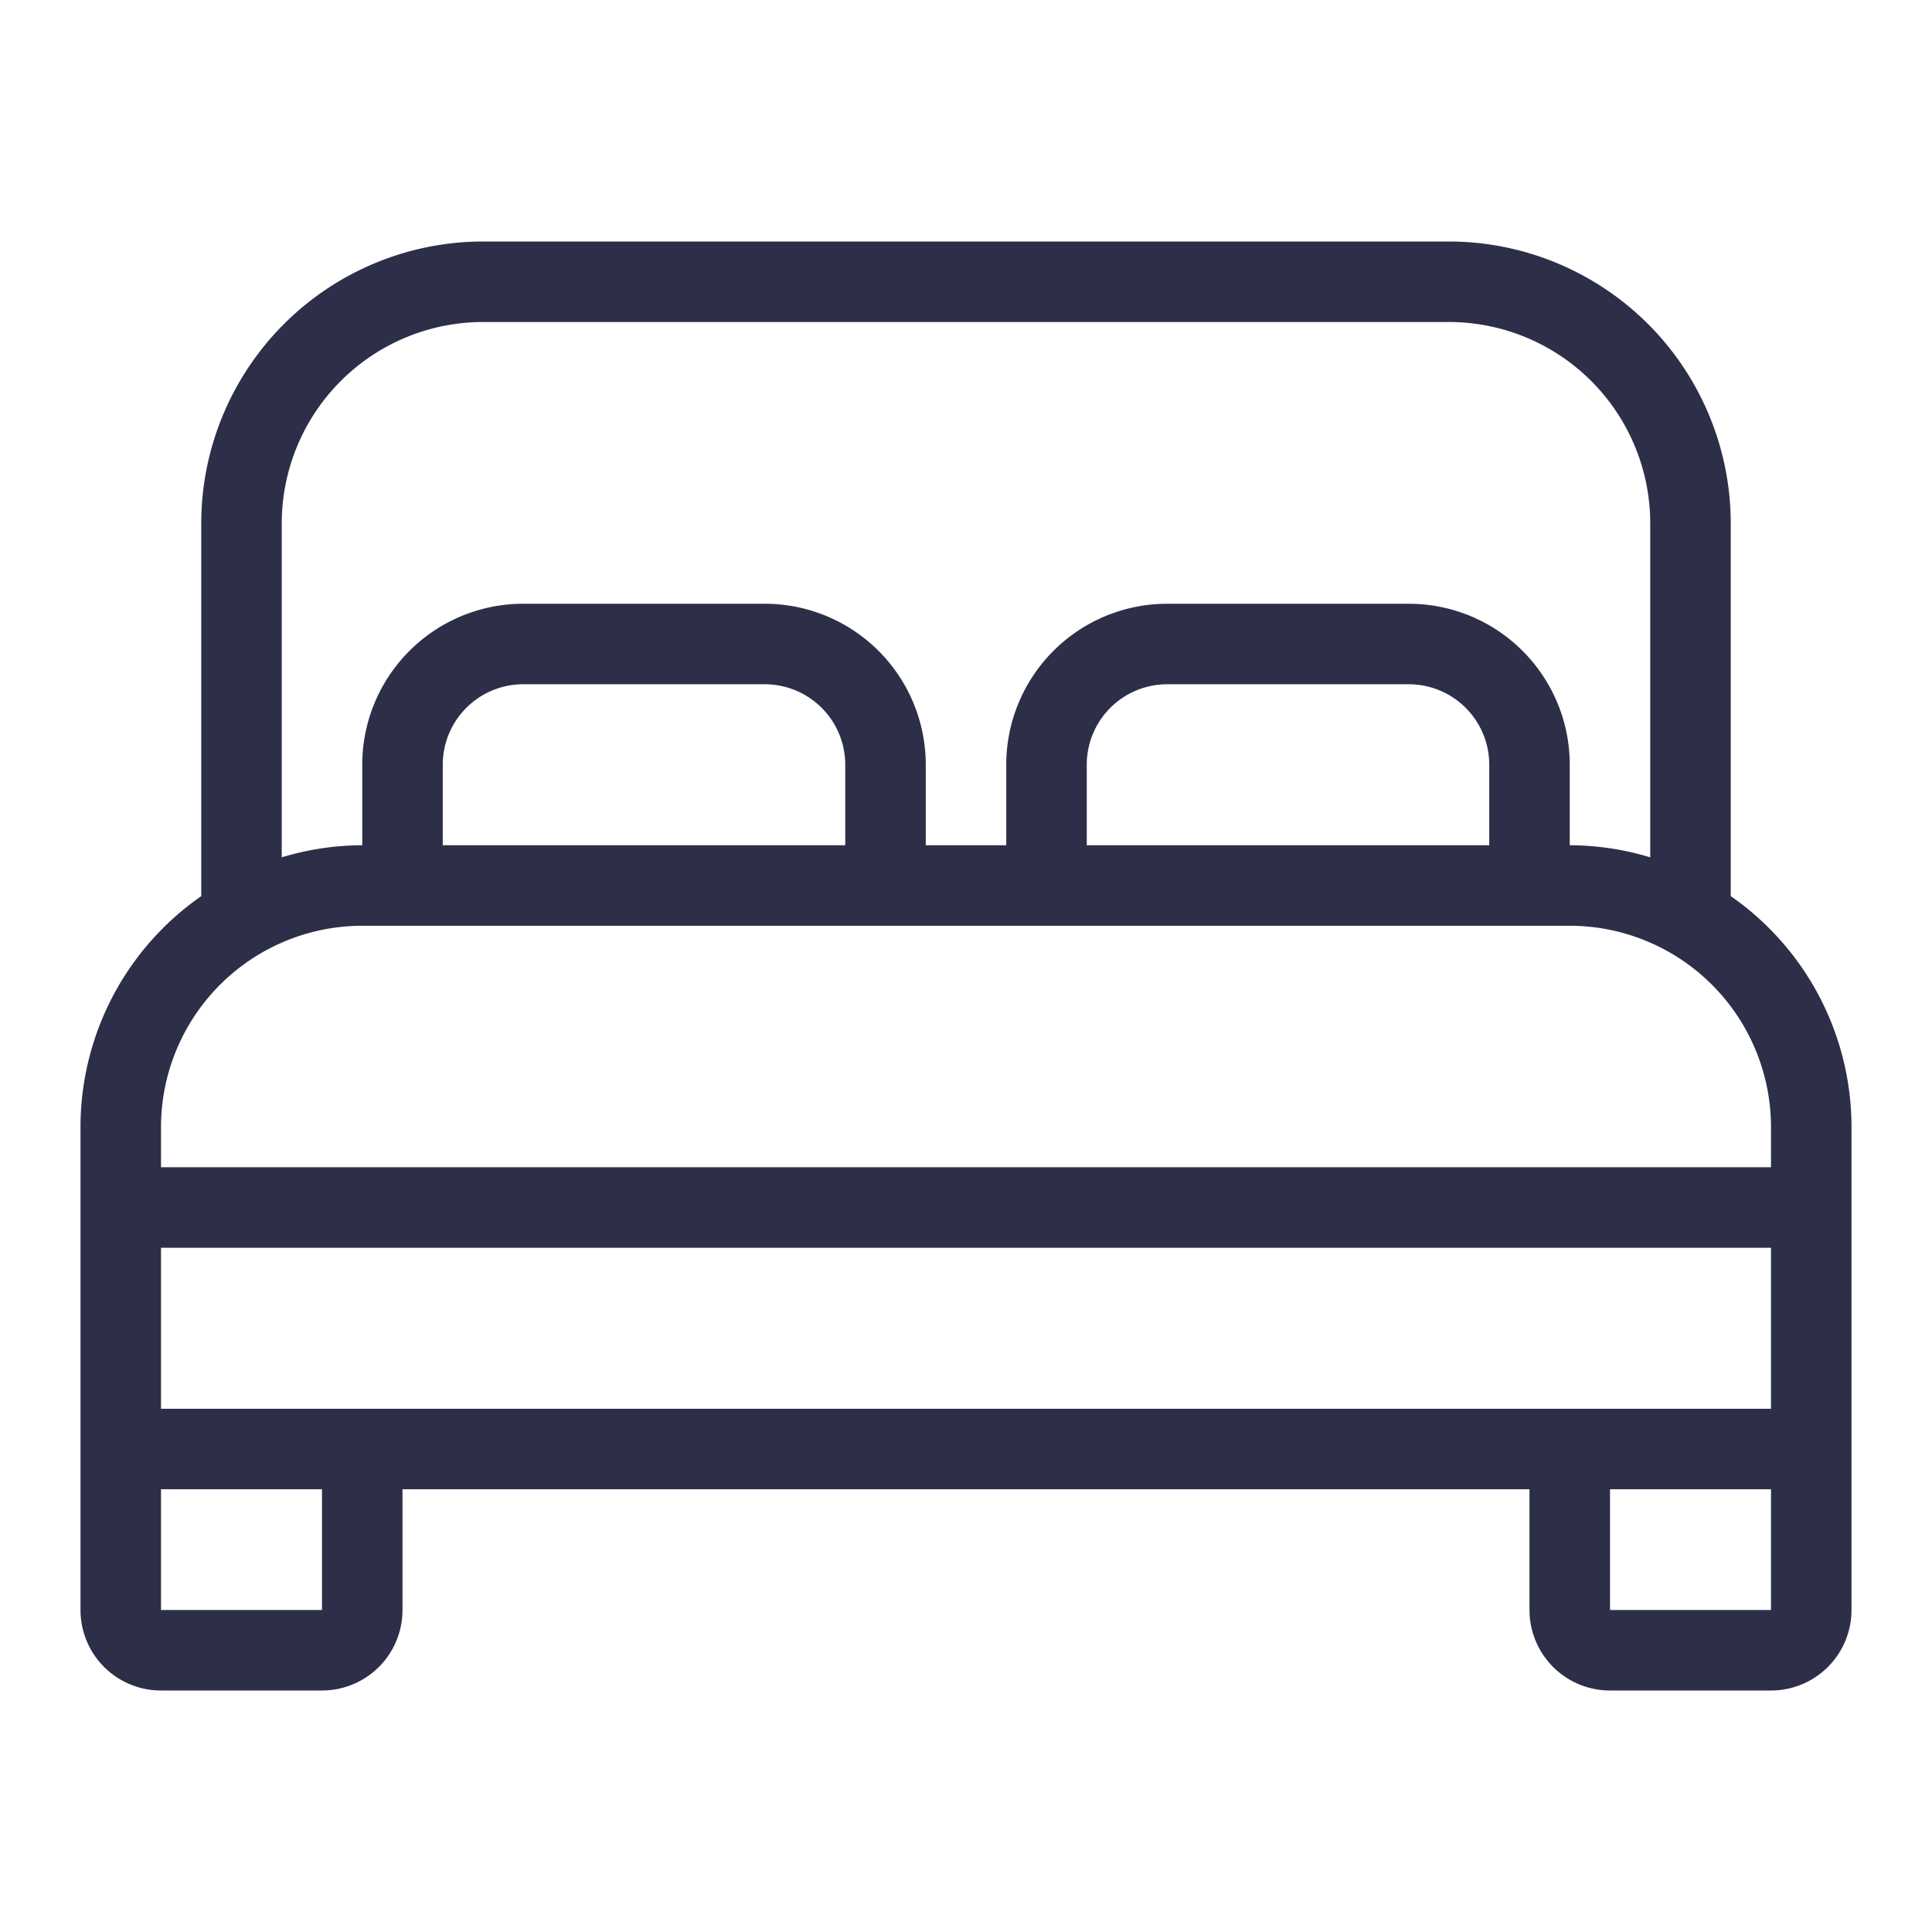
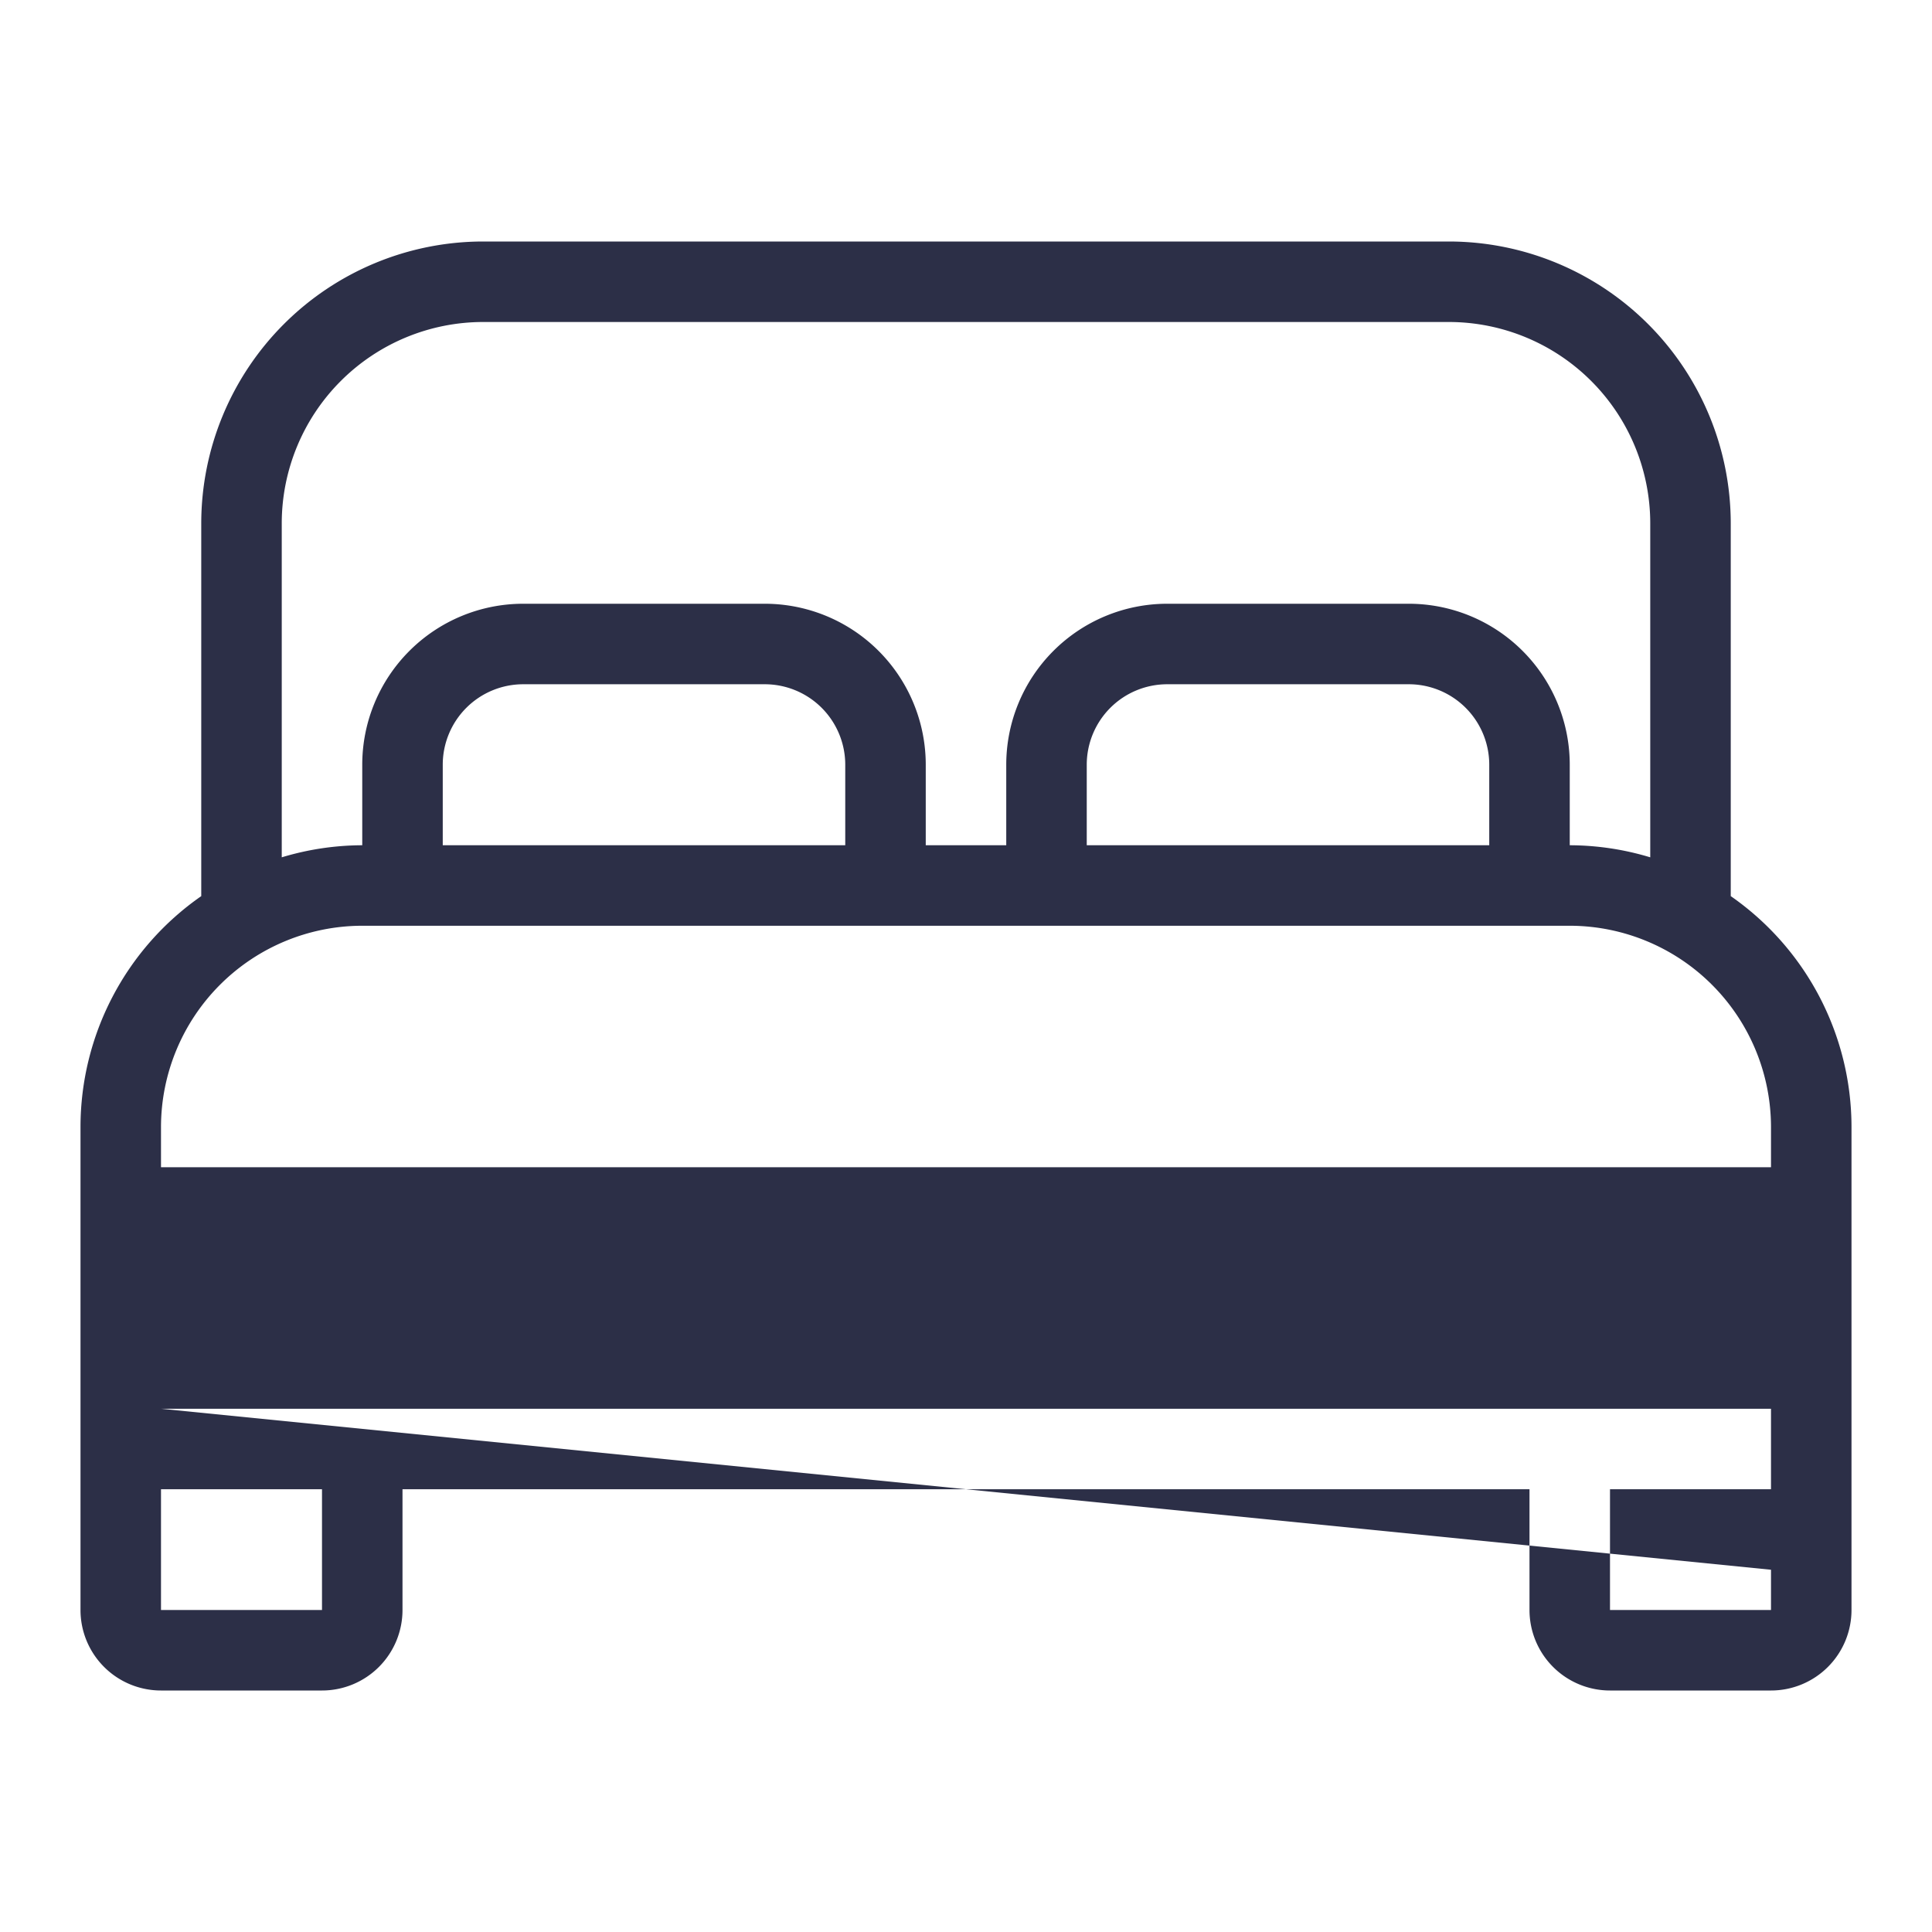
<svg xmlns="http://www.w3.org/2000/svg" width="512" height="512" viewBox="0 0 48 48">
-   <path fill="#2c2f47" d="M43 22.264V13a7.008 7.008 0 0 0-7-7H12a7.008 7.008 0 0 0-7 7v9.264A6.991 6.991 0 0 0 2 28v12a2 2 0 0 0 2 2h4a2 2 0 0 0 2-2v-3h28v3a2 2 0 0 0 2 2h4a2 2 0 0 0 2-2V28a6.991 6.991 0 0 0-3-5.736zM7 13a5.006 5.006 0 0 1 5-5h24a5.006 5.006 0 0 1 5 5v8.3a6.956 6.956 0 0 0-2-.3v-2a4 4 0 0 0-4-4h-6a4 4 0 0 0-4 4v2h-2v-2a4 4 0 0 0-4-4h-6a4 4 0 0 0-4 4v2a6.956 6.956 0 0 0-2 .3zm30 8H27v-2a2 2 0 0 1 2-2h6a2 2 0 0 1 2 2zm-16 0H11v-2a2 2 0 0 1 2-2h6a2 2 0 0 1 2 2zM4 28a5.006 5.006 0 0 1 5-5h30a5.006 5.006 0 0 1 5 5v1H4zm4 12H4v-3h4zm-4-5v-4h40v4zm40 5h-4v-3h4z" data-name="Double Bed" data-original="#000000" />
+   <path fill="#2c2f47" d="M43 22.264V13a7.008 7.008 0 0 0-7-7H12a7.008 7.008 0 0 0-7 7v9.264A6.991 6.991 0 0 0 2 28v12a2 2 0 0 0 2 2h4a2 2 0 0 0 2-2v-3h28v3a2 2 0 0 0 2 2h4a2 2 0 0 0 2-2V28a6.991 6.991 0 0 0-3-5.736zM7 13a5.006 5.006 0 0 1 5-5h24a5.006 5.006 0 0 1 5 5v8.3a6.956 6.956 0 0 0-2-.3v-2a4 4 0 0 0-4-4h-6a4 4 0 0 0-4 4v2h-2v-2a4 4 0 0 0-4-4h-6a4 4 0 0 0-4 4v2a6.956 6.956 0 0 0-2 .3zm30 8H27v-2a2 2 0 0 1 2-2h6a2 2 0 0 1 2 2zm-16 0H11v-2a2 2 0 0 1 2-2h6a2 2 0 0 1 2 2zM4 28a5.006 5.006 0 0 1 5-5h30a5.006 5.006 0 0 1 5 5v1H4zm4 12H4v-3h4zm-4-5h40v4zm40 5h-4v-3h4z" data-name="Double Bed" data-original="#000000" />
</svg>